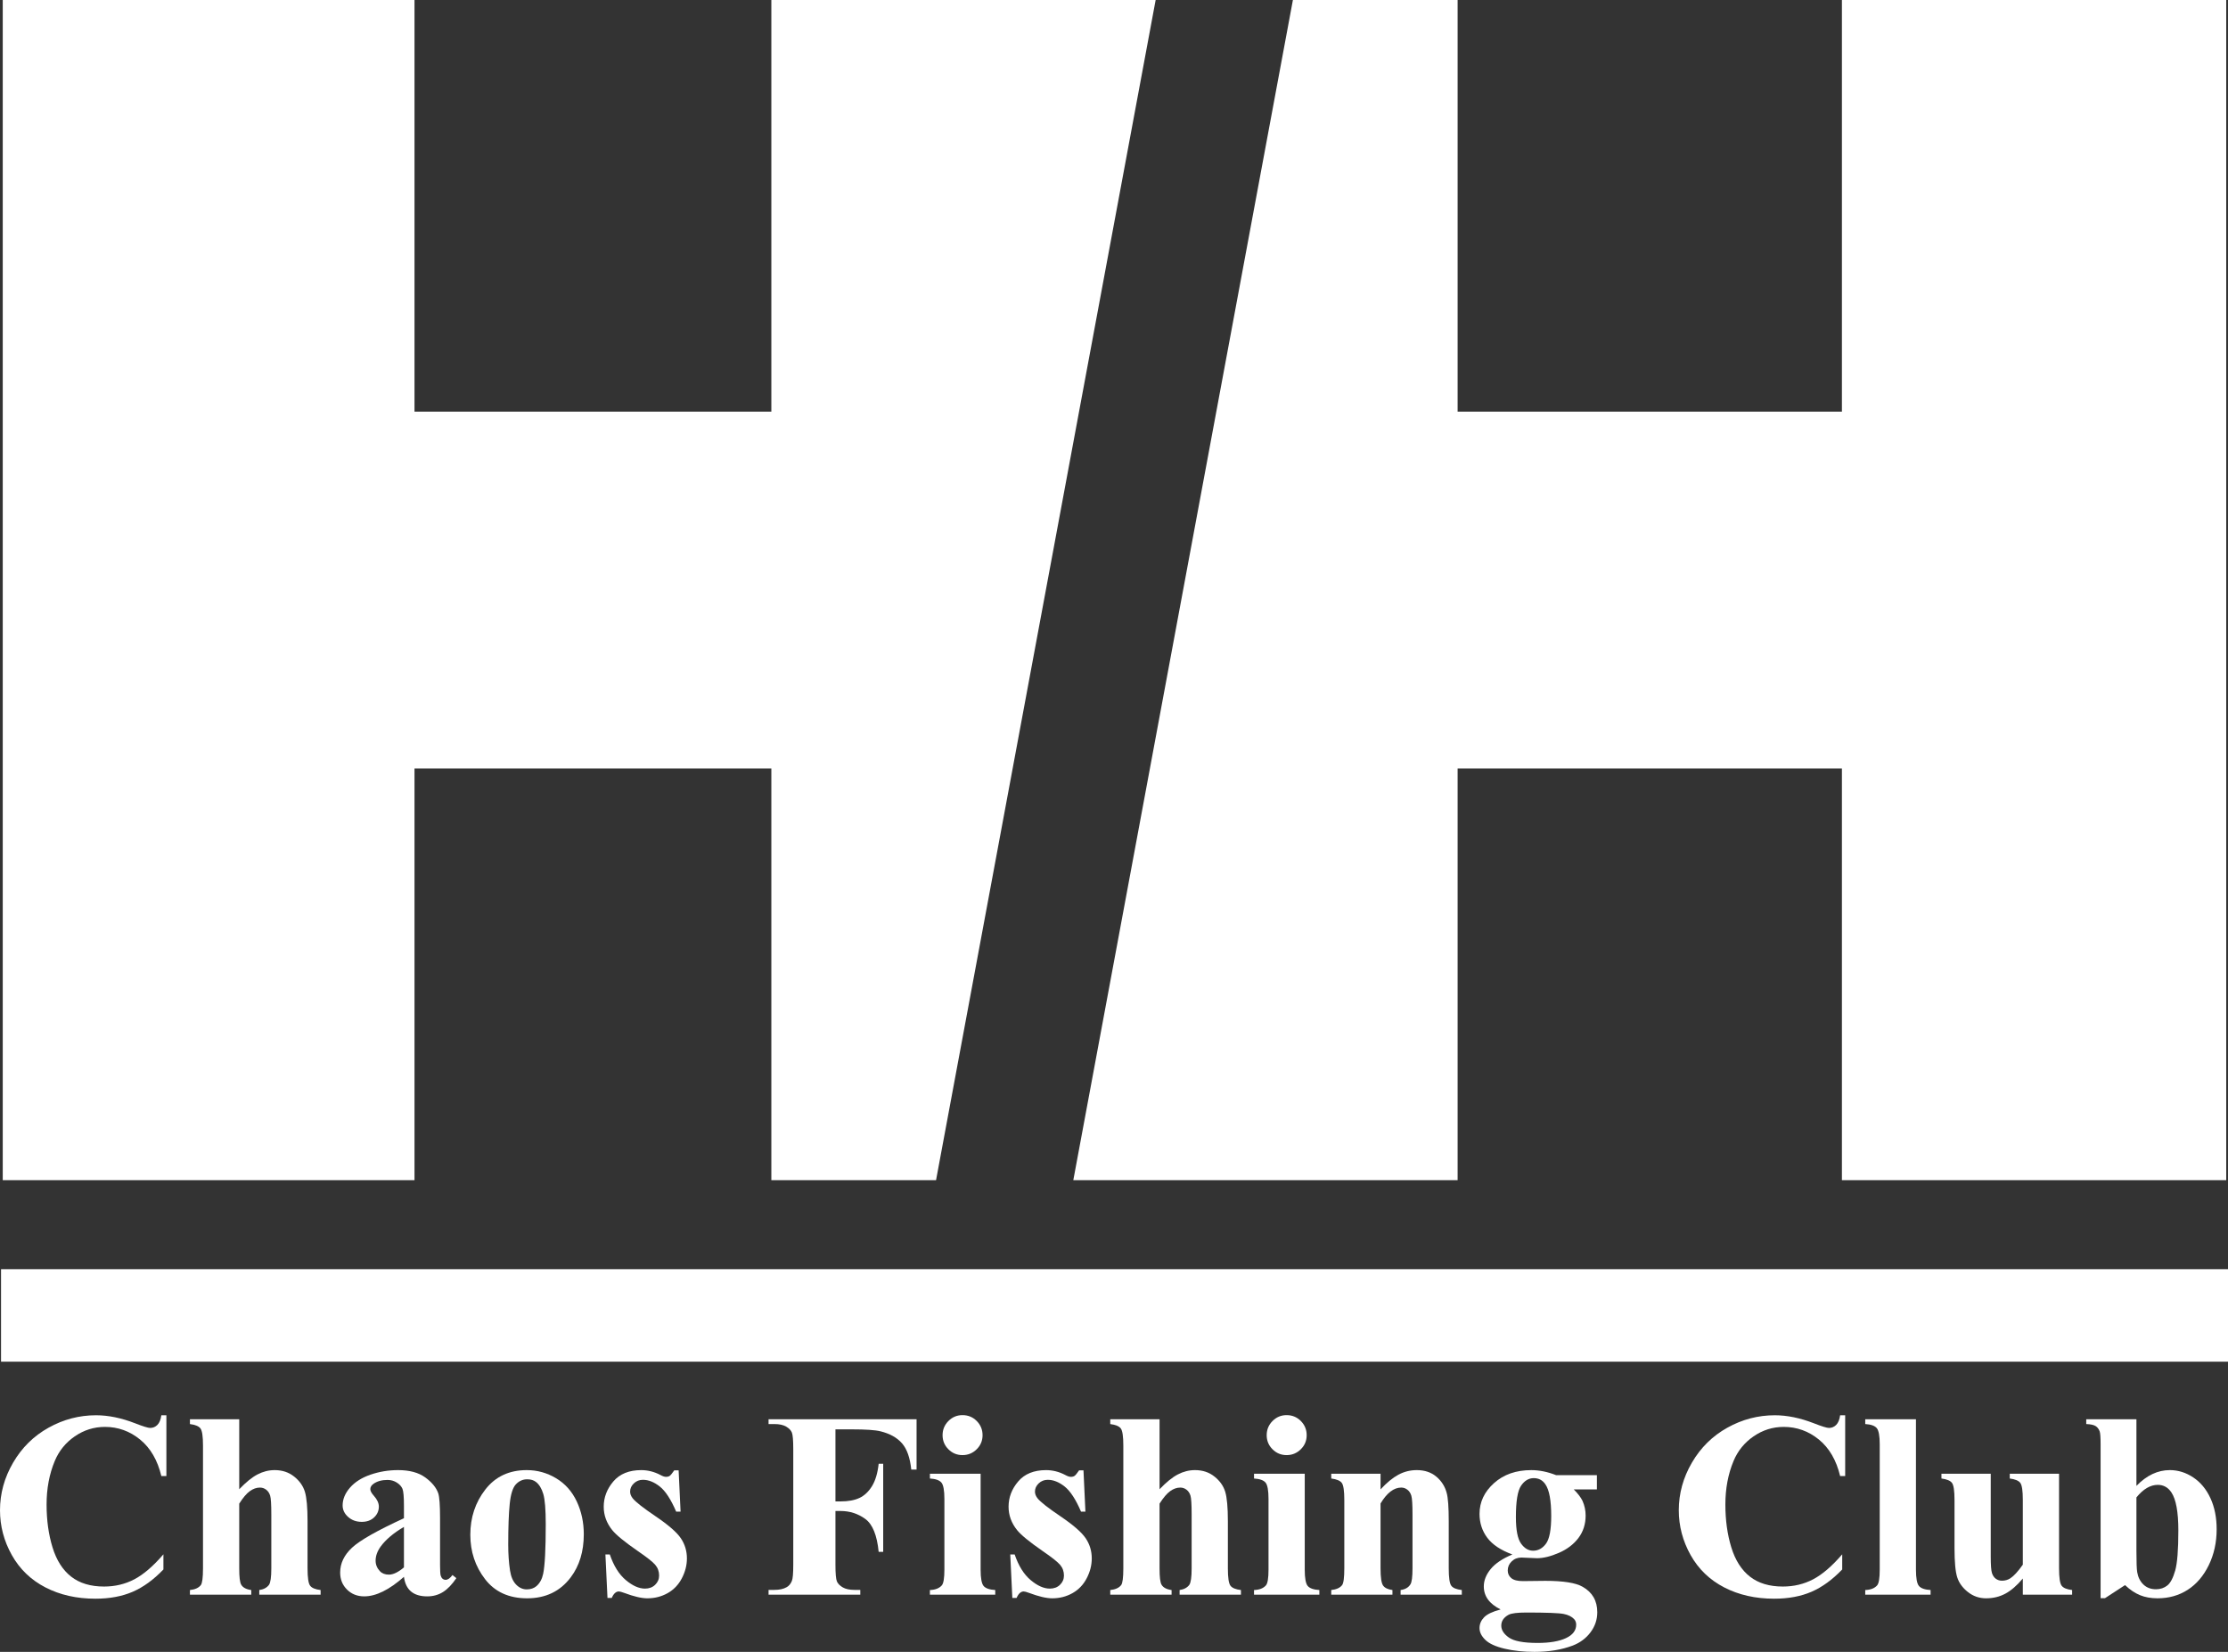
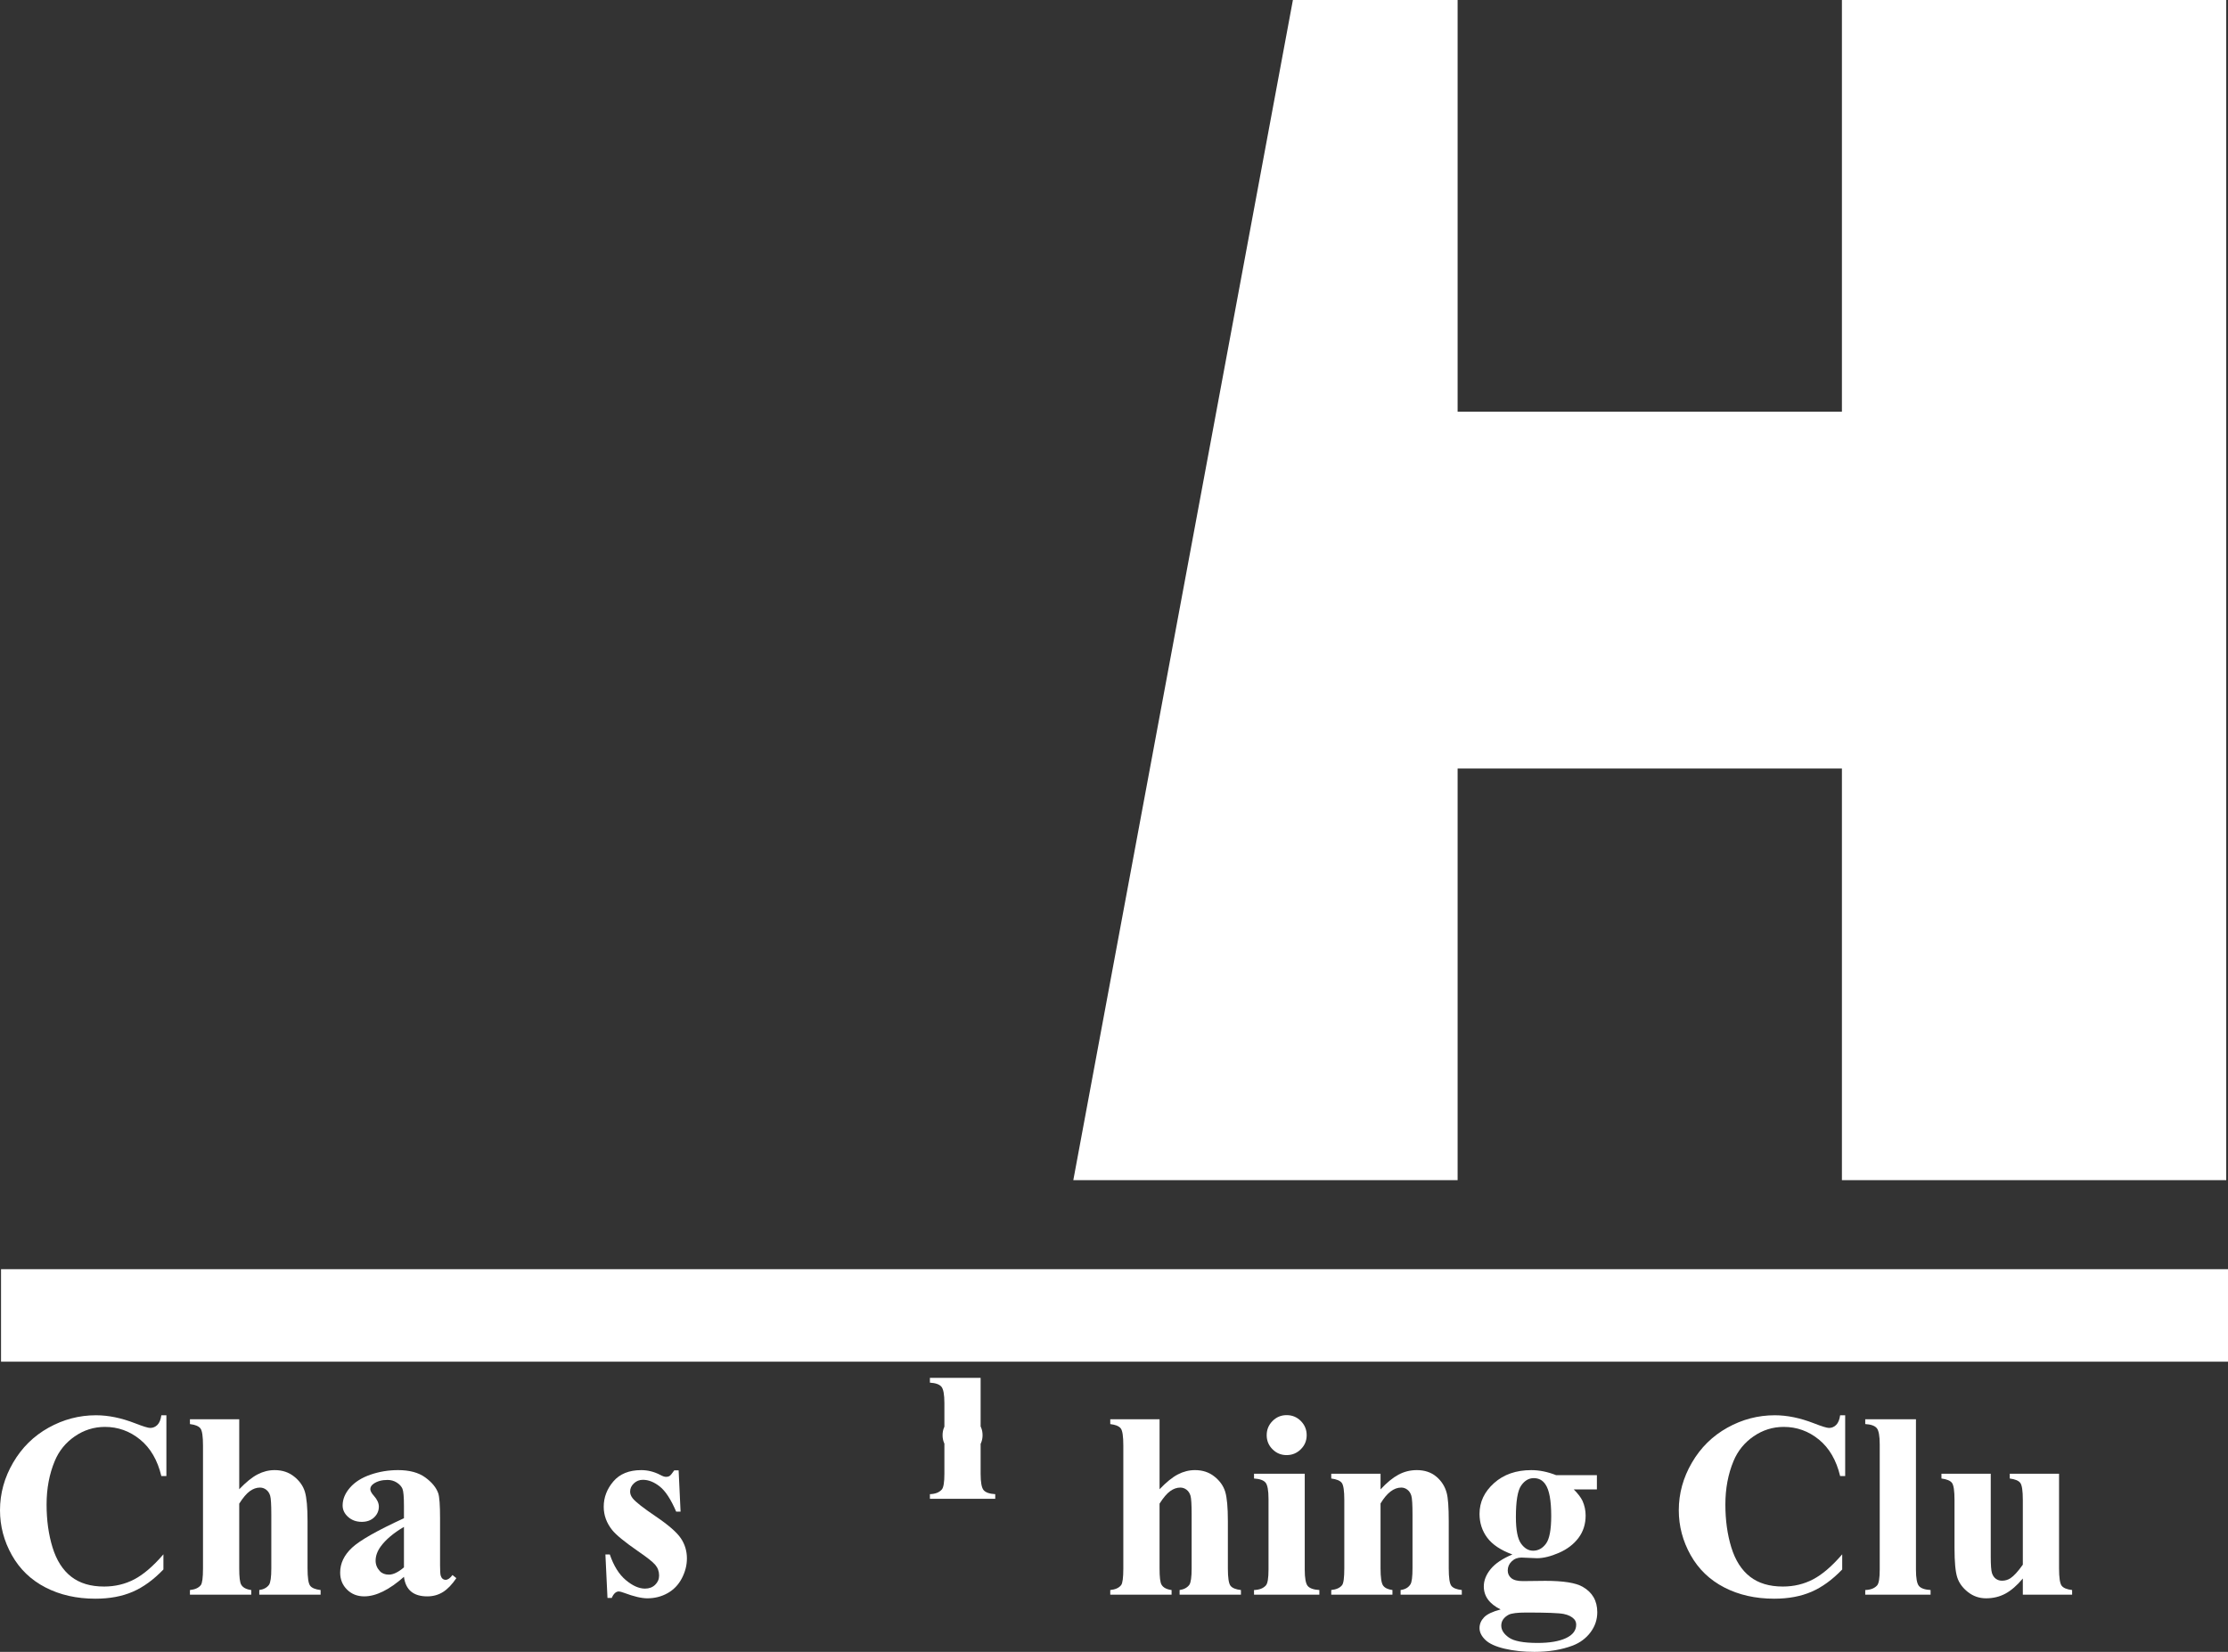
<svg xmlns="http://www.w3.org/2000/svg" id="a" viewBox="0 0 645 478.293">
  <rect x="0" y="0" width="645" height="478.293" fill="#333333" stroke="none" />
  <defs>
    <style>.b{fill:#fff;}</style>
  </defs>
  <polygon class="b" points="374.294 0 421.976 0 421.976 119.201 533.23 119.201 533.23 0 644.484 0 644.484 341.712 533.23 341.712 533.23 222.508 421.976 222.508 421.976 341.712 310.721 341.712 374.294 0" />
-   <polygon class="b" points="270.985 341.712 223.304 341.712 223.304 222.511 119.996 222.511 119.996 341.712 .795 341.712 .795 0 119.996 0 119.996 119.202 223.304 119.202 223.304 0 334.558 0 270.985 341.712" />
  <path class="b" d="M48.169,409.784v17.605h-1.46c-1.099-4.594-3.145-8.116-6.142-10.564-2.997-2.447-6.394-3.67-10.189-3.67-3.172,0-6.08.912-8.727,2.734-2.649,1.823-4.583,4.209-5.806,7.154-1.574,3.772-2.36,7.967-2.36,12.586,0,4.546.573,8.685,1.722,12.418,1.149,3.733,2.948,6.555,5.394,8.465,2.448,1.911,5.618,2.866,9.515,2.866,3.197,0,6.125-.699,8.783-2.098,2.661-1.398,5.463-3.809,8.41-7.229v4.382c-2.849,2.972-5.814,5.127-8.897,6.462-3.083,1.335-6.686,2.004-10.807,2.004-5.418,0-10.231-1.086-14.439-3.259-4.208-2.173-7.454-5.294-9.74-9.364-2.285-4.071-3.427-8.403-3.427-12.998,0-4.844,1.267-9.438,3.802-13.784,2.532-4.345,5.954-7.716,10.263-10.113,4.306-2.398,8.882-3.596,13.727-3.596,3.57,0,7.343.775,11.313,2.322,2.295.898,3.758,1.348,4.381,1.348.801,0,1.492-.293,2.08-.88.586-.587.966-1.517,1.141-2.791h1.46Z" />
  <path class="b" d="M69.257,410.945v20.264c1.925-2.022,3.684-3.452,5.282-4.288,1.599-.836,3.259-1.255,4.981-1.255,2.199,0,4.077.624,5.638,1.873,1.561,1.249,2.597,2.715,3.108,4.402.511,1.685.768,4.526.768,8.522v13.672c0,2.672.25,4.339.749,5.001.499.662,1.512,1.08,3.034,1.254v1.349h-17.755v-1.349c1.25-.174,2.187-.673,2.809-1.497.45-.65.675-2.235.675-4.757v-15.62c0-2.897-.111-4.713-.336-5.45-.225-.736-.605-1.311-1.144-1.722-.536-.413-1.141-.619-1.816-.619-.998,0-1.972.343-2.92,1.03-.951.687-1.974,1.891-3.074,3.615v18.766c0,2.497.188,4.058.563,4.682.474.849,1.448,1.374,2.92,1.573v1.349h-17.755v-1.349c1.473-.149,2.523-.624,3.148-1.423.422-.548.635-2.159.635-4.831v-35.585c0-2.646-.242-4.295-.729-4.944-.487-.65-1.505-1.074-3.054-1.274v-1.386h14.271Z" />
  <path class="b" d="M116.942,456.568c-4.269,3.77-8.104,5.655-11.499,5.655-1.999,0-3.659-.655-4.983-1.967-1.324-1.311-1.984-2.953-1.984-4.925,0-2.672,1.149-5.075,3.447-7.211,2.295-2.135,7.303-4.975,15.02-8.522v-3.521c0-2.646-.143-4.314-.43-5.001-.289-.686-.833-1.286-1.631-1.797-.801-.511-1.697-.768-2.698-.768-1.623,0-2.957.363-4.008,1.087-.65.448-.973.973-.973,1.573,0,.525.351,1.174,1.05,1.948.949,1.074,1.423,2.11,1.423,3.108,0,1.224-.457,2.267-1.369,3.128-.912.862-2.103,1.292-3.575,1.292-1.574,0-2.891-.473-3.953-1.423-1.062-.949-1.591-2.061-1.591-3.333,0-1.799.712-3.515,2.135-5.151,1.423-1.634,3.41-2.89,5.954-3.764,2.547-.873,5.196-1.311,7.941-1.311,3.323,0,5.949.705,7.887,2.116,1.935,1.411,3.19,2.94,3.763,4.588.351,1.049.526,3.459.526,7.229v13.598c0,1.599.062,2.603.185,3.016.126.411.314.718.563.918.25.2.536.299.862.299.647,0,1.309-.462,1.984-1.386l1.124.899c-1.25,1.848-2.542,3.19-3.877,4.026-1.337.836-2.854,1.255-4.551,1.255-1.999,0-3.558-.468-4.682-1.405-1.124-.936-1.811-2.353-2.061-4.251ZM116.942,453.833v-11.724c-3.022,1.773-5.27,3.67-6.743,5.694-.973,1.348-1.46,2.709-1.46,4.083,0,1.149.413,2.159,1.235,3.034.625.673,1.497,1.011,2.621,1.011,1.25,0,2.698-.698,4.346-2.098Z" />
-   <path class="b" d="M152.488,425.665c3.046,0,5.88.787,8.502,2.36,2.624,1.574,4.613,3.809,5.974,6.706,1.361,2.897,2.043,6.068,2.043,9.514,0,4.97-1.263,9.127-3.785,12.473-3.046,4.046-7.254,6.068-12.623,6.068-5.268,0-9.327-1.848-12.173-5.544-2.846-3.695-4.269-7.978-4.269-12.848,0-5.019,1.455-9.395,4.363-13.128,2.908-3.733,6.898-5.6,11.968-5.6ZM152.636,428.325c-1.272,0-2.364.481-3.276,1.442-.912.961-1.512,2.86-1.799,5.694-.287,2.834-.43,6.773-.43,11.817,0,2.672.173,5.169.524,7.491.274,1.774.862,3.122,1.762,4.046.899.924,1.922,1.386,3.071,1.386,1.124,0,2.061-.313,2.809-.936.973-.849,1.623-2.035,1.947-3.559.499-2.372.749-7.166.749-14.383,0-4.245-.237-7.16-.712-8.746-.474-1.585-1.174-2.74-2.098-3.465-.65-.524-1.497-.786-2.547-.786Z" />
  <path class="b" d="M196.462,425.741l.561,11.948h-1.272c-1.524-3.545-3.103-5.968-4.739-7.266-1.636-1.298-3.266-1.948-4.887-1.948-1.025,0-1.9.343-2.624,1.03-.724.687-1.085,1.479-1.085,2.378,0,.675.25,1.324.749,1.948.798,1.024,3.034,2.778,6.706,5.263,3.669,2.486,6.085,4.596,7.247,6.33,1.161,1.736,1.742,3.678,1.742,5.825,0,1.948-.487,3.858-1.46,5.731-.973,1.873-2.347,3.31-4.121,4.308-1.772.998-3.733,1.498-5.88,1.498-1.673,0-3.909-.525-6.706-1.573-.749-.275-1.26-.413-1.534-.413-.825,0-1.512.624-2.061,1.873h-1.235l-.6-12.586h1.275c1.122,3.296,2.663,5.769,4.625,7.417,1.959,1.648,3.815,2.472,5.562,2.472,1.198,0,2.179-.368,2.94-1.106.761-.736,1.144-1.629,1.144-2.678,0-1.198-.376-2.234-1.124-3.108-.749-.873-2.424-2.198-5.021-3.97-3.82-2.647-6.293-4.67-7.415-6.068-1.648-2.047-2.473-4.308-2.473-6.78,0-2.697.929-5.138,2.789-7.323,1.86-2.185,4.551-3.277,8.074-3.277,1.898,0,3.731.462,5.505,1.386.675.374,1.223.562,1.648.562.45,0,.813-.094,1.087-.282.274-.187.712-.718,1.309-1.591h1.275Z" />
-   <path class="b" d="M241.859,413.866v20.864h1.463c2.246,0,4.082-.337,5.505-1.012,1.423-.675,2.629-1.81,3.615-3.408.986-1.599,1.631-3.758,1.93-6.481h1.312v25.509h-1.312c-.474-4.819-1.767-7.998-3.877-9.533-2.11-1.536-4.502-2.304-7.173-2.304h-1.463v15.546c0,2.597.143,4.22.432,4.869.287.65.847,1.218,1.685,1.705.835.487,1.967.73,3.39.73h1.685v1.386h-26.558v-1.386h1.688c1.473,0,2.658-.262,3.558-.787.65-.348,1.149-.949,1.497-1.797.274-.599.413-2.173.413-4.719v-33.413c0-2.597-.138-4.22-.413-4.869-.274-.65-.83-1.218-1.665-1.705-.838-.487-1.967-.73-3.39-.73h-1.688v-1.386h42.852v14.571h-1.537c-.348-3.422-1.243-5.956-2.678-7.605-1.435-1.648-3.513-2.809-6.236-3.482-1.497-.376-4.269-.562-8.314-.562h-4.722Z" />
-   <path class="b" d="M283.888,426.714v27.756c0,2.472.287,4.052.86,4.738.576.688,1.7,1.081,3.373,1.18v1.349h-18.916v-1.349c1.547-.049,2.696-.499,3.447-1.348.499-.574.749-2.098.749-4.57v-20.453c0-2.472-.289-4.051-.862-4.738-.576-.687-1.685-1.08-3.333-1.18v-1.386h14.683ZM278.643,409.747c1.623,0,2.997.568,4.121,1.704,1.124,1.137,1.685,2.504,1.685,4.101,0,1.599-.568,2.96-1.705,4.083-1.137,1.124-2.503,1.686-4.101,1.686s-2.957-.562-4.082-1.686c-1.124-1.123-1.688-2.484-1.688-4.083,0-1.597.563-2.965,1.688-4.101,1.124-1.135,2.483-1.704,4.082-1.704Z" />
-   <path class="b" d="M313.665,425.741l.561,11.948h-1.272c-1.524-3.545-3.103-5.968-4.739-7.266-1.636-1.298-3.266-1.948-4.887-1.948-1.025,0-1.9.343-2.624,1.03-.724.687-1.085,1.479-1.085,2.378,0,.675.25,1.324.749,1.948.798,1.024,3.034,2.778,6.706,5.263,3.669,2.486,6.085,4.596,7.247,6.33,1.161,1.736,1.742,3.678,1.742,5.825,0,1.948-.487,3.858-1.46,5.731-.973,1.873-2.347,3.31-4.121,4.308-1.772.998-3.733,1.498-5.88,1.498-1.673,0-3.909-.525-6.706-1.573-.749-.275-1.26-.413-1.534-.413-.825,0-1.512.624-2.061,1.873h-1.235l-.6-12.586h1.275c1.122,3.296,2.663,5.769,4.625,7.417,1.959,1.648,3.815,2.472,5.562,2.472,1.198,0,2.179-.368,2.94-1.106.761-.736,1.144-1.629,1.144-2.678,0-1.198-.376-2.234-1.124-3.108-.749-.873-2.424-2.198-5.021-3.97-3.82-2.647-6.293-4.67-7.415-6.068-1.648-2.047-2.473-4.308-2.473-6.78,0-2.697.929-5.138,2.789-7.323,1.86-2.185,4.551-3.277,8.074-3.277,1.898,0,3.731.462,5.505,1.386.675.374,1.223.562,1.648.562.45,0,.813-.094,1.087-.282.274-.187.712-.718,1.309-1.591h1.275Z" />
+   <path class="b" d="M283.888,426.714c0,2.472.287,4.052.86,4.738.576.688,1.7,1.081,3.373,1.18v1.349h-18.916v-1.349c1.547-.049,2.696-.499,3.447-1.348.499-.574.749-2.098.749-4.57v-20.453c0-2.472-.289-4.051-.862-4.738-.576-.687-1.685-1.08-3.333-1.18v-1.386h14.683ZM278.643,409.747c1.623,0,2.997.568,4.121,1.704,1.124,1.137,1.685,2.504,1.685,4.101,0,1.599-.568,2.96-1.705,4.083-1.137,1.124-2.503,1.686-4.101,1.686s-2.957-.562-4.082-1.686c-1.124-1.123-1.688-2.484-1.688-4.083,0-1.597.563-2.965,1.688-4.101,1.124-1.135,2.483-1.704,4.082-1.704Z" />
  <path class="b" d="M335.689,410.945v20.264c1.925-2.022,3.684-3.452,5.282-4.288,1.599-.836,3.259-1.255,4.981-1.255,2.199,0,4.077.624,5.638,1.873,1.561,1.249,2.597,2.715,3.108,4.402.511,1.685.768,4.526.768,8.522v13.672c0,2.672.25,4.339.749,5.001s1.512,1.08,3.034,1.254v1.349h-17.755v-1.349c1.25-.174,2.187-.673,2.809-1.497.45-.65.675-2.235.675-4.757v-15.62c0-2.897-.111-4.713-.336-5.45-.225-.736-.605-1.311-1.144-1.722-.536-.413-1.141-.619-1.816-.619-.998,0-1.972.343-2.92,1.03-.951.687-1.974,1.891-3.074,3.615v18.766c0,2.497.188,4.058.563,4.682.474.849,1.448,1.374,2.92,1.573v1.349h-17.755v-1.349c1.473-.149,2.523-.624,3.148-1.423.422-.548.635-2.159.635-4.831v-35.585c0-2.646-.242-4.295-.729-4.944-.487-.65-1.505-1.074-3.054-1.274v-1.386h14.271Z" />
  <path class="b" d="M377.719,426.714v27.756c0,2.472.287,4.052.86,4.738.576.688,1.7,1.081,3.373,1.18v1.349h-18.916v-1.349c1.547-.049,2.696-.499,3.447-1.348.499-.574.749-2.098.749-4.57v-20.453c0-2.472-.289-4.051-.862-4.738-.576-.687-1.685-1.08-3.333-1.18v-1.386h14.683ZM372.473,409.747c1.623,0,2.997.568,4.121,1.704,1.124,1.137,1.685,2.504,1.685,4.101,0,1.599-.568,2.96-1.705,4.083-1.137,1.124-2.503,1.686-4.101,1.686s-2.957-.562-4.082-1.686c-1.124-1.123-1.688-2.484-1.688-4.083,0-1.597.563-2.965,1.688-4.101,1.124-1.135,2.483-1.704,4.082-1.704Z" />
  <path class="b" d="M399.666,426.714v4.533c1.799-1.948,3.521-3.365,5.171-4.252,1.648-.886,3.419-1.329,5.317-1.329,2.273,0,4.158.631,5.658,1.891,1.497,1.261,2.495,2.828,2.995,4.701.4,1.424.6,4.158.6,8.204v13.635c0,2.697.242,4.376.731,5.038.487.662,1.502,1.08,3.051,1.254v1.349h-17.718v-1.349c1.324-.174,2.273-.724,2.846-1.648.4-.624.6-2.172.6-4.644v-15.583c0-2.871-.111-4.682-.336-5.432-.225-.749-.608-1.329-1.144-1.741-.536-.413-1.129-.619-1.779-.619-2.147,0-4.146,1.536-5.994,4.608v18.766c0,2.621.245,4.283.731,4.981.487.699,1.391,1.137,2.715,1.311v1.349h-17.718v-1.349c1.473-.149,2.523-.624,3.148-1.423.422-.548.635-2.172.635-4.869v-19.778c0-2.646-.242-4.294-.729-4.944-.487-.65-1.505-1.074-3.054-1.274v-1.386h14.271Z" />
  <path class="b" d="M450.496,427.126h11.8v4.121h-6.706c1.223,1.223,2.073,2.335,2.547,3.333.6,1.349.899,2.76.899,4.234,0,2.497-.694,4.663-2.078,6.498-1.386,1.836-3.274,3.272-5.658,4.308-2.384,1.036-4.502,1.554-6.347,1.554-.151,0-1.648-.062-4.497-.187-1.122,0-2.066.368-2.826,1.104-.763.738-1.144,1.617-1.144,2.641,0,.899.343,1.636,1.03,2.21.687.574,1.804.861,3.353.861l6.481-.074c5.243,0,8.853.574,10.824,1.722,2.822,1.599,4.232,4.058,4.232,7.38,0,2.122-.65,4.051-1.947,5.786-1.3,1.736-3.009,3.016-5.132,3.84-3.222,1.223-6.93,1.836-11.126,1.836-3.145,0-6.016-.306-8.615-.918-2.597-.613-4.457-1.461-5.579-2.547-1.124-1.086-1.688-2.229-1.688-3.427,0-1.149.432-2.179,1.292-3.091.862-.912,2.466-1.679,4.815-2.303-3.247-1.599-4.87-3.821-4.87-6.668,0-1.722.66-3.395,1.984-5.019,1.324-1.622,3.422-3.034,6.293-4.232-3.345-1.223-5.769-2.834-7.266-4.831-1.497-1.998-2.248-4.308-2.248-6.93,0-3.421,1.398-6.386,4.195-8.896,2.797-2.509,6.394-3.764,10.79-3.764,2.32,0,4.719.487,7.19,1.46ZM441.807,466.905c-2.547,0-4.232.212-5.058.637-1.423.773-2.135,1.822-2.135,3.146,0,1.274.736,2.427,2.211,3.464,1.473,1.036,4.245,1.555,8.314,1.555,3.471,0,6.199-.463,8.185-1.386,1.984-.924,2.977-2.224,2.977-3.896,0-.624-.188-1.149-.561-1.573-.675-.749-1.692-1.261-3.054-1.536-1.361-.275-4.988-.413-10.881-.413ZM444.018,427.988c-1.45,0-2.673.73-3.671,2.192-.998,1.46-1.5,4.488-1.5,9.082,0,3.722.494,6.274,1.48,7.66.986,1.386,2.154,2.079,3.503,2.079,1.497,0,2.745-.687,3.746-2.061.998-1.372,1.497-4.045,1.497-8.015,0-4.471-.561-7.517-1.685-9.14-.801-1.198-1.922-1.797-3.37-1.797Z" />
  <path class="b" d="M534.175,409.784v17.605h-1.46c-1.099-4.594-3.145-8.116-6.142-10.564-2.997-2.447-6.394-3.67-10.189-3.67-3.172,0-6.08.912-8.727,2.734-2.649,1.823-4.583,4.209-5.806,7.154-1.574,3.772-2.36,7.967-2.36,12.586,0,4.546.573,8.685,1.722,12.418,1.149,3.733,2.948,6.555,5.394,8.465,2.448,1.911,5.618,2.866,9.515,2.866,3.197,0,6.125-.699,8.783-2.098,2.661-1.398,5.463-3.809,8.41-7.229v4.382c-2.849,2.972-5.814,5.127-8.897,6.462-3.083,1.335-6.686,2.004-10.807,2.004-5.418,0-10.231-1.086-14.439-3.259-4.208-2.173-7.454-5.294-9.74-9.364-2.285-4.071-3.427-8.403-3.427-12.998,0-4.844,1.267-9.438,3.802-13.784,2.532-4.345,5.954-7.716,10.263-10.113,4.306-2.398,8.882-3.596,13.727-3.596,3.57,0,7.343.775,11.313,2.322,2.295.898,3.758,1.348,4.381,1.348.801,0,1.492-.293,2.08-.88.586-.587.966-1.517,1.141-2.791h1.46Z" />
  <path class="b" d="M554.664,410.945v43.525c0,2.472.287,4.052.86,4.738.576.688,1.7,1.081,3.373,1.18v1.349h-18.916v-1.349c1.547-.049,2.696-.499,3.447-1.348.499-.574.749-2.098.749-4.57v-36.259c0-2.447-.287-4.014-.862-4.701-.573-.687-1.685-1.08-3.333-1.18v-1.386h14.683Z" />
  <path class="b" d="M596.091,426.714v27.419c0,2.672.25,4.339.749,5.001.499.662,1.512,1.08,3.034,1.254v1.349h-14.271v-4.682c-1.673,1.998-3.345,3.453-5.018,4.363-1.675.912-3.548,1.368-5.621,1.368-1.972,0-3.726-.605-5.263-1.817-1.534-1.211-2.565-2.628-3.088-4.251-.526-1.623-.788-4.457-.788-8.503v-13.897c0-2.646-.242-4.294-.729-4.944-.487-.65-1.505-1.074-3.054-1.274v-1.386h14.271v23.935c0,2.498.119,4.108.356,4.831.237.725.613,1.274,1.124,1.649.511.374,1.104.561,1.779.561.899,0,1.71-.237,2.436-.712.998-.649,2.196-1.959,3.595-3.932v-18.729c0-2.646-.242-4.294-.731-4.944-.487-.65-1.505-1.074-3.051-1.274v-1.386h14.271Z" />
-   <path class="b" d="M618.49,410.945v19.29c2.948-3.046,6.167-4.57,9.665-4.57,2.397,0,4.655.705,6.78,2.116,2.122,1.411,3.783,3.415,4.981,6.013,1.198,2.597,1.799,5.594,1.799,8.99,0,3.82-.763,7.291-2.285,10.413-1.524,3.122-3.558,5.5-6.105,7.135-2.547,1.636-5.458,2.453-8.729,2.453-1.898,0-3.583-.3-5.055-.899-1.475-.599-2.923-1.573-4.346-2.922l-5.806,3.784h-1.272v-44.537c0-2.022-.089-3.271-.262-3.746-.252-.699-.645-1.217-1.181-1.554-.536-.337-1.443-.531-2.715-.581v-1.386h14.533ZM618.49,433.569v15.582c0,3.171.074,5.195.225,6.068.25,1.474.85,2.666,1.799,3.578.949.912,2.159,1.368,3.632,1.368,1.275,0,2.367-.362,3.279-1.087.912-.724,1.673-2.159,2.285-4.308.61-2.147.917-6.017.917-11.611,0-5.369-.675-9.051-2.024-11.05-.973-1.448-2.283-2.172-3.931-2.172-2.15,0-4.21,1.211-6.182,3.633Z" />
  <rect class="b" x=".299" y="367.49" width="644.701" height="26.78" />
</svg>